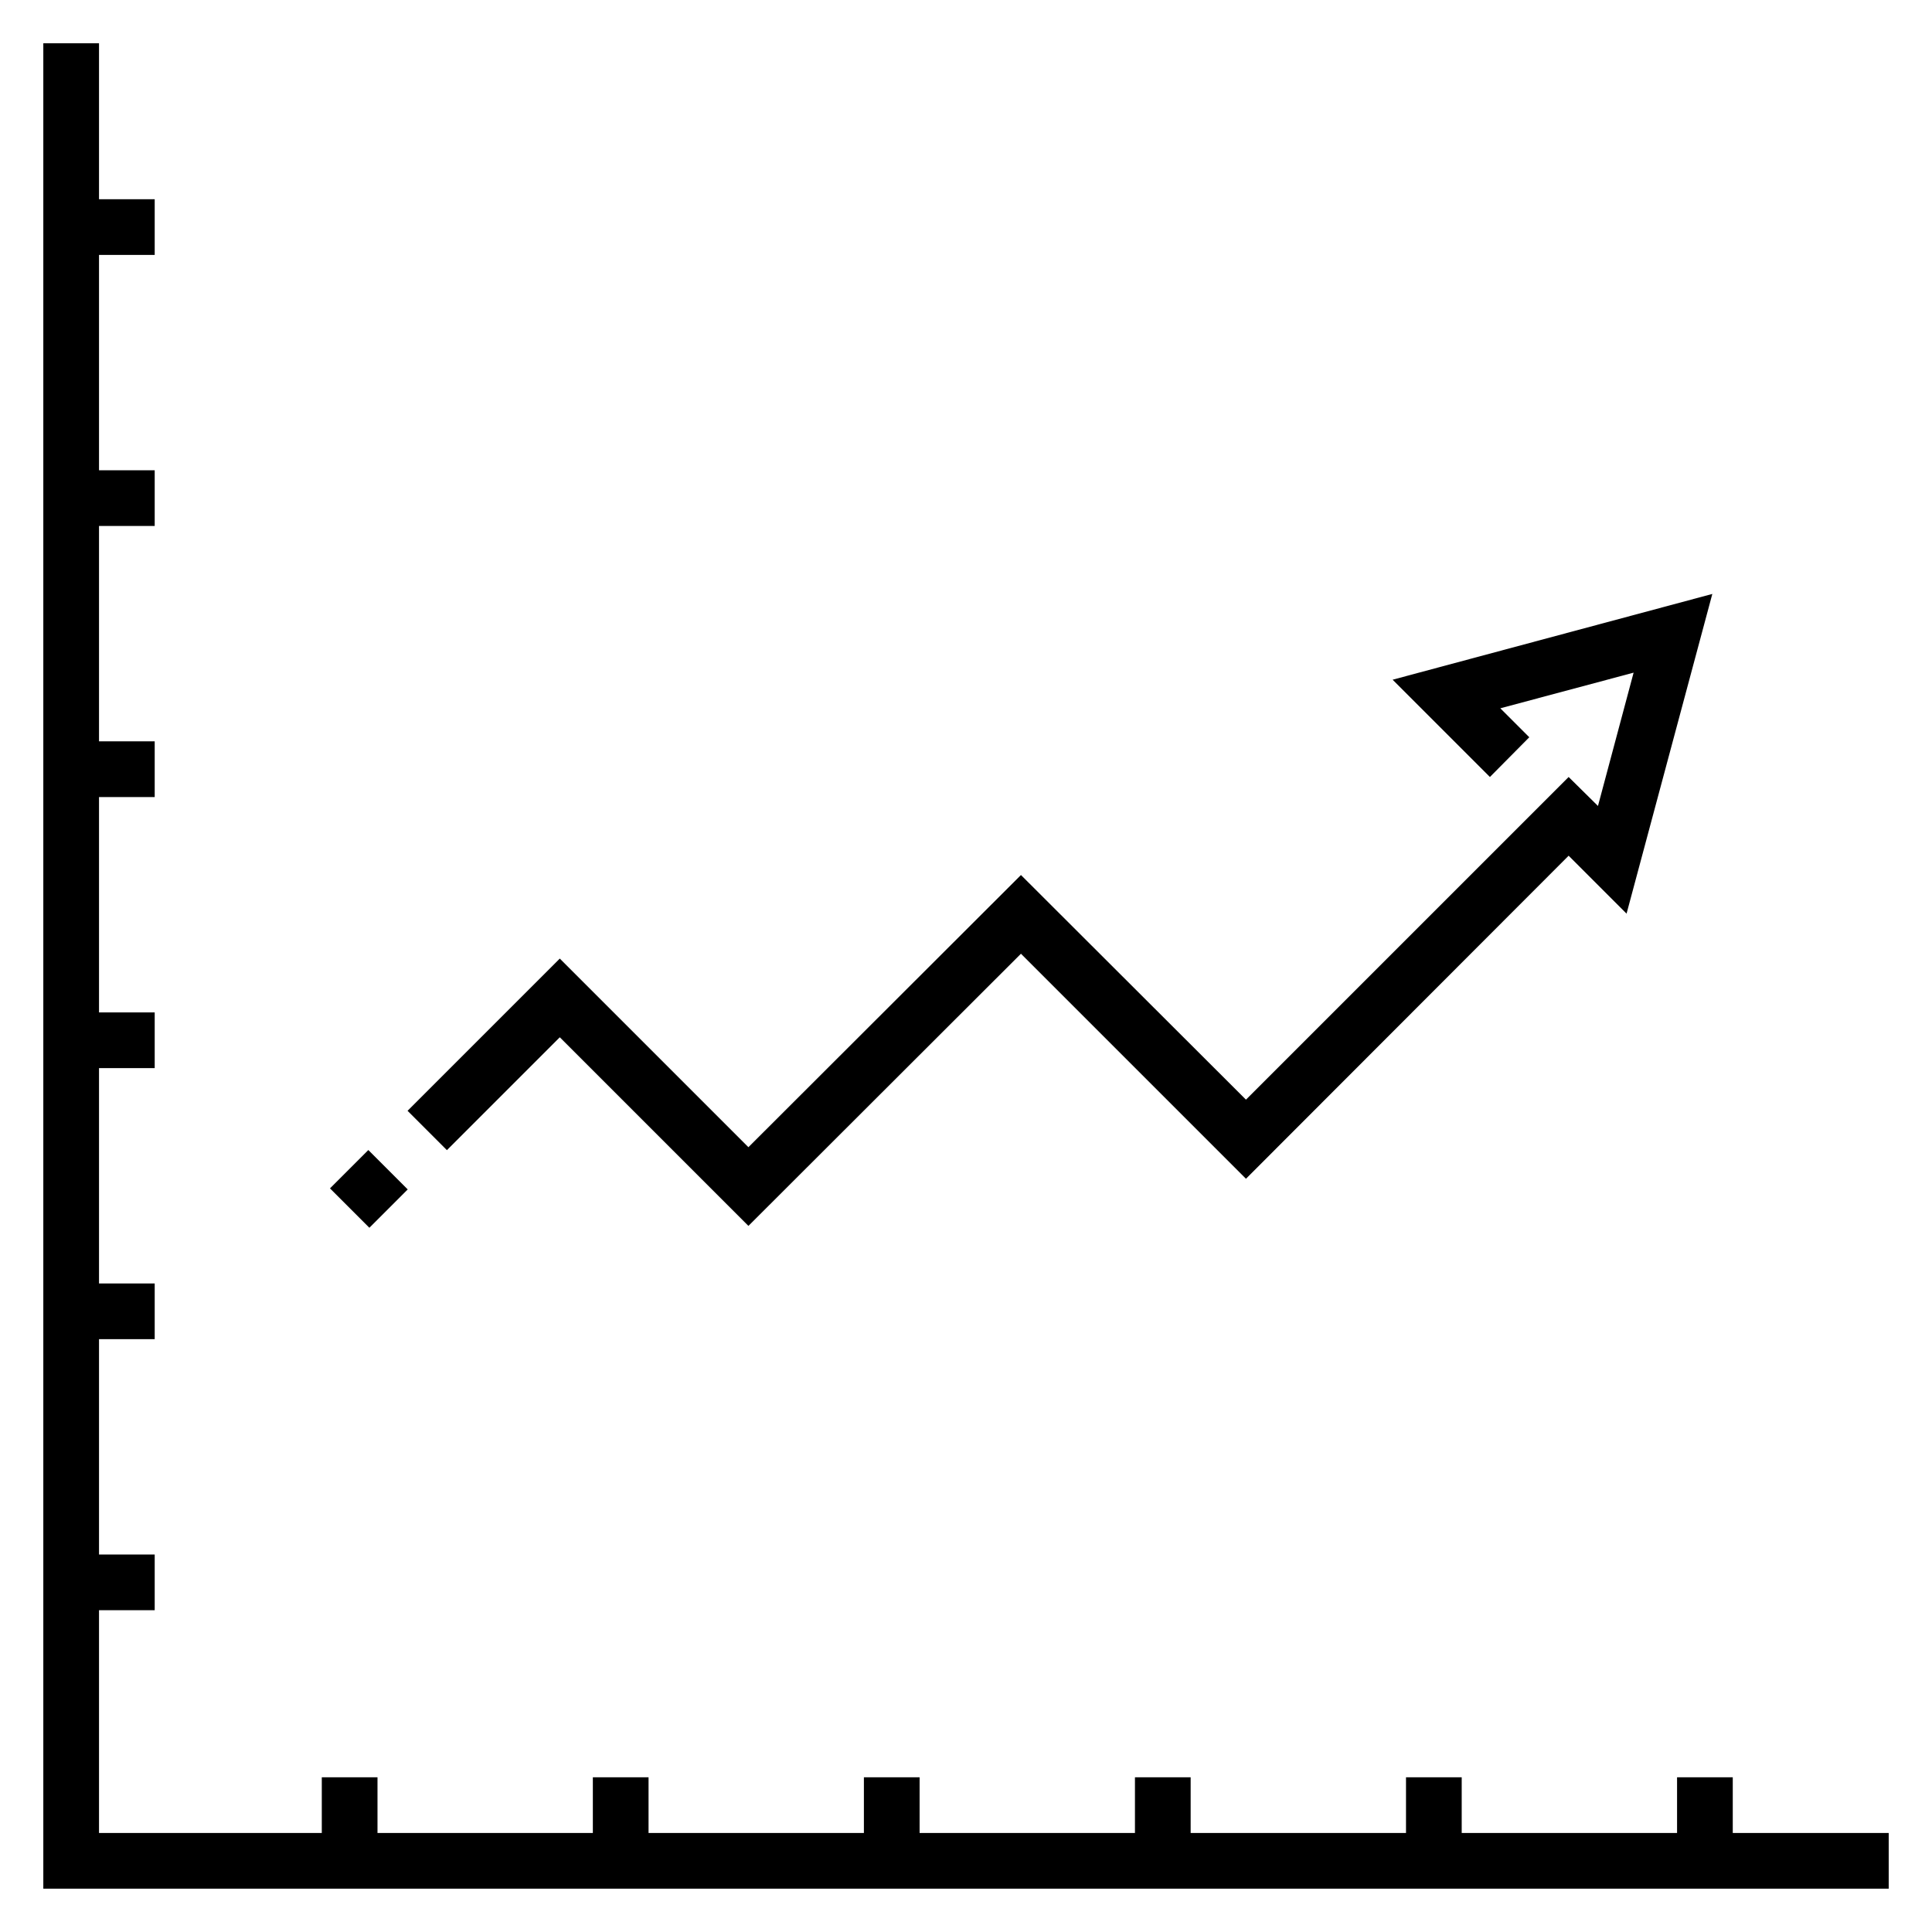
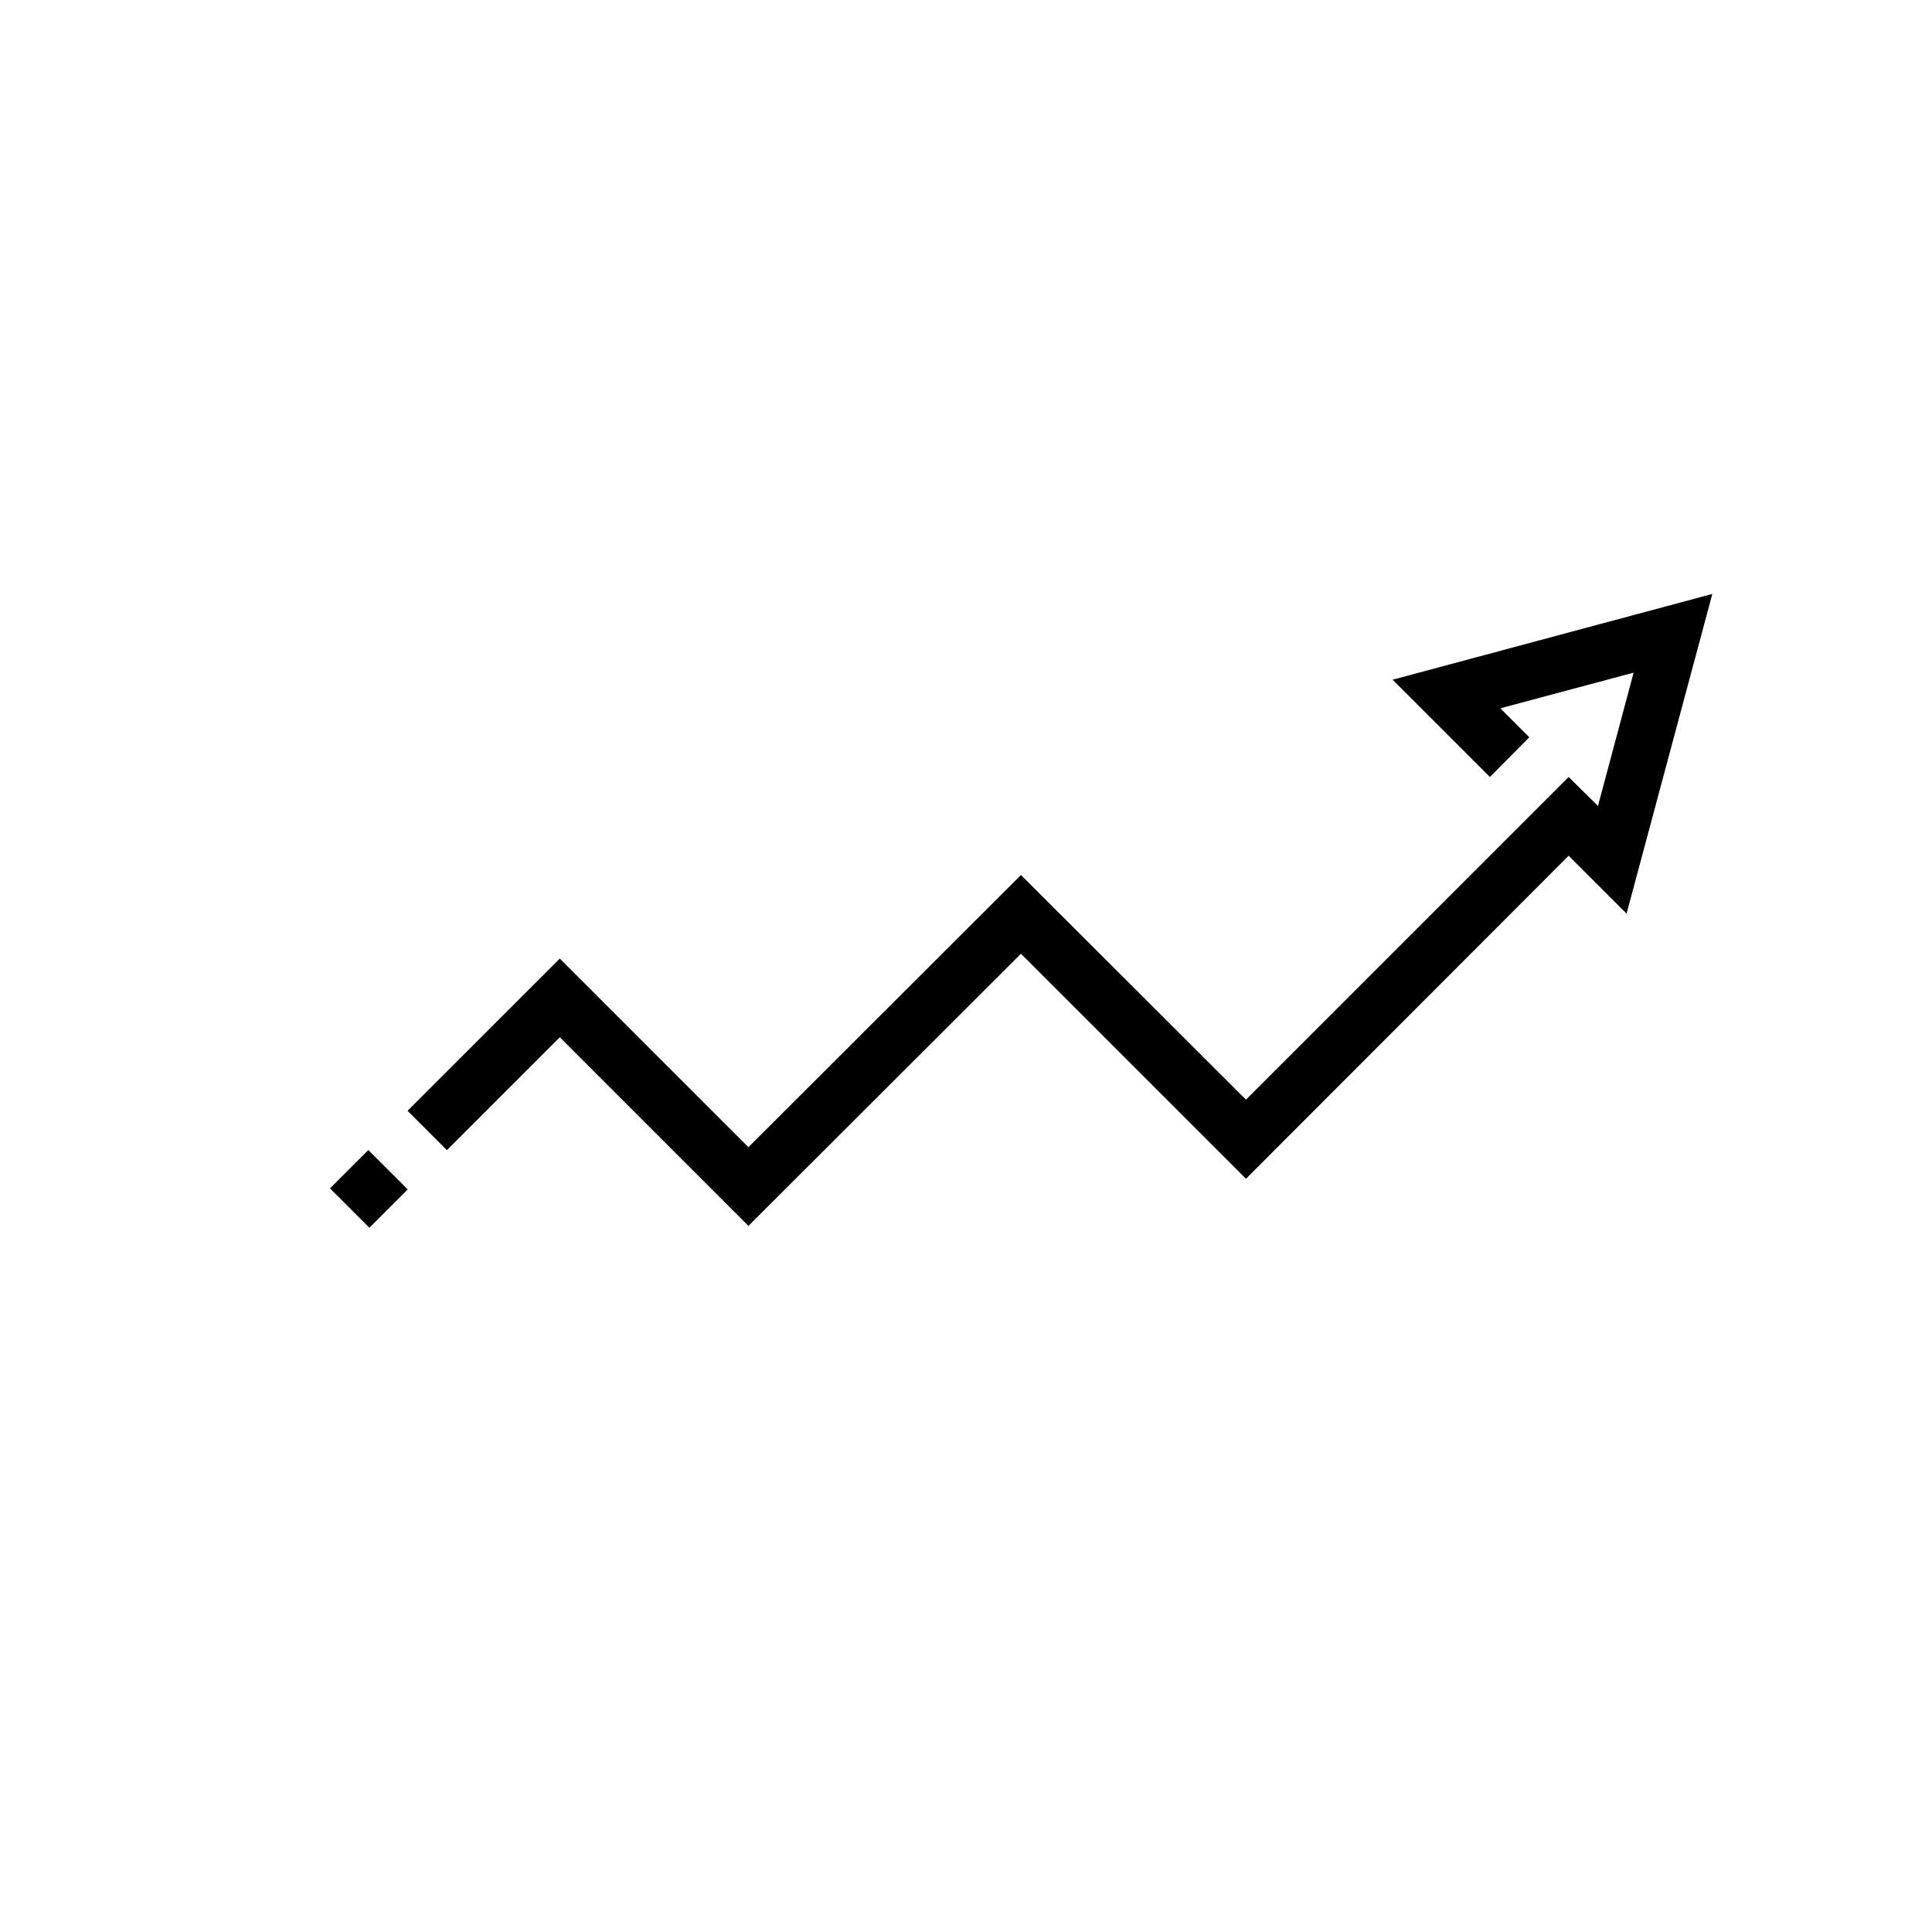
<svg xmlns="http://www.w3.org/2000/svg" fill="#000000" width="800px" height="800px" version="1.1" viewBox="144 144 512 512">
  <g>
-     <path d="m603.2 629.76v-14.758h-14.762v14.758h-57.07v-14.758h-14.762v14.758h-57.07v-14.758h-14.762v14.758h-57.07v-14.758h-14.762v14.758h-57.07v-14.758h-14.762v14.758h-57.07v-14.758h-14.762v14.758h-59.039v-59.039h14.758v-14.758h-14.758v-57.074h14.758v-14.762h-14.758v-57.07h14.758v-14.762h-14.758v-57.07h14.758v-14.762h-14.758v-57.07h14.758v-14.762h-14.758v-57.07h14.758v-14.762h-14.758v-41.328h-14.762v489.05h489.05v-14.762z" />
    <path d="m231.45 458.93 10.16-10.16 10.438 10.438-10.16 10.16z" />
    <path d="m292.35 418.89 49.988 49.988 72.227-72.129 59.629 59.633 85.512-85.609 15.348 15.352 22.73-84.723-84.723 22.73 25.781 25.781 10.434-10.531-7.676-7.676 35.324-9.445-9.445 35.328-7.773-7.676-85.512 85.508-59.629-59.531-72.227 72.129-49.988-49.988-40.344 40.344 10.43 10.43z" />
  </g>
</svg>